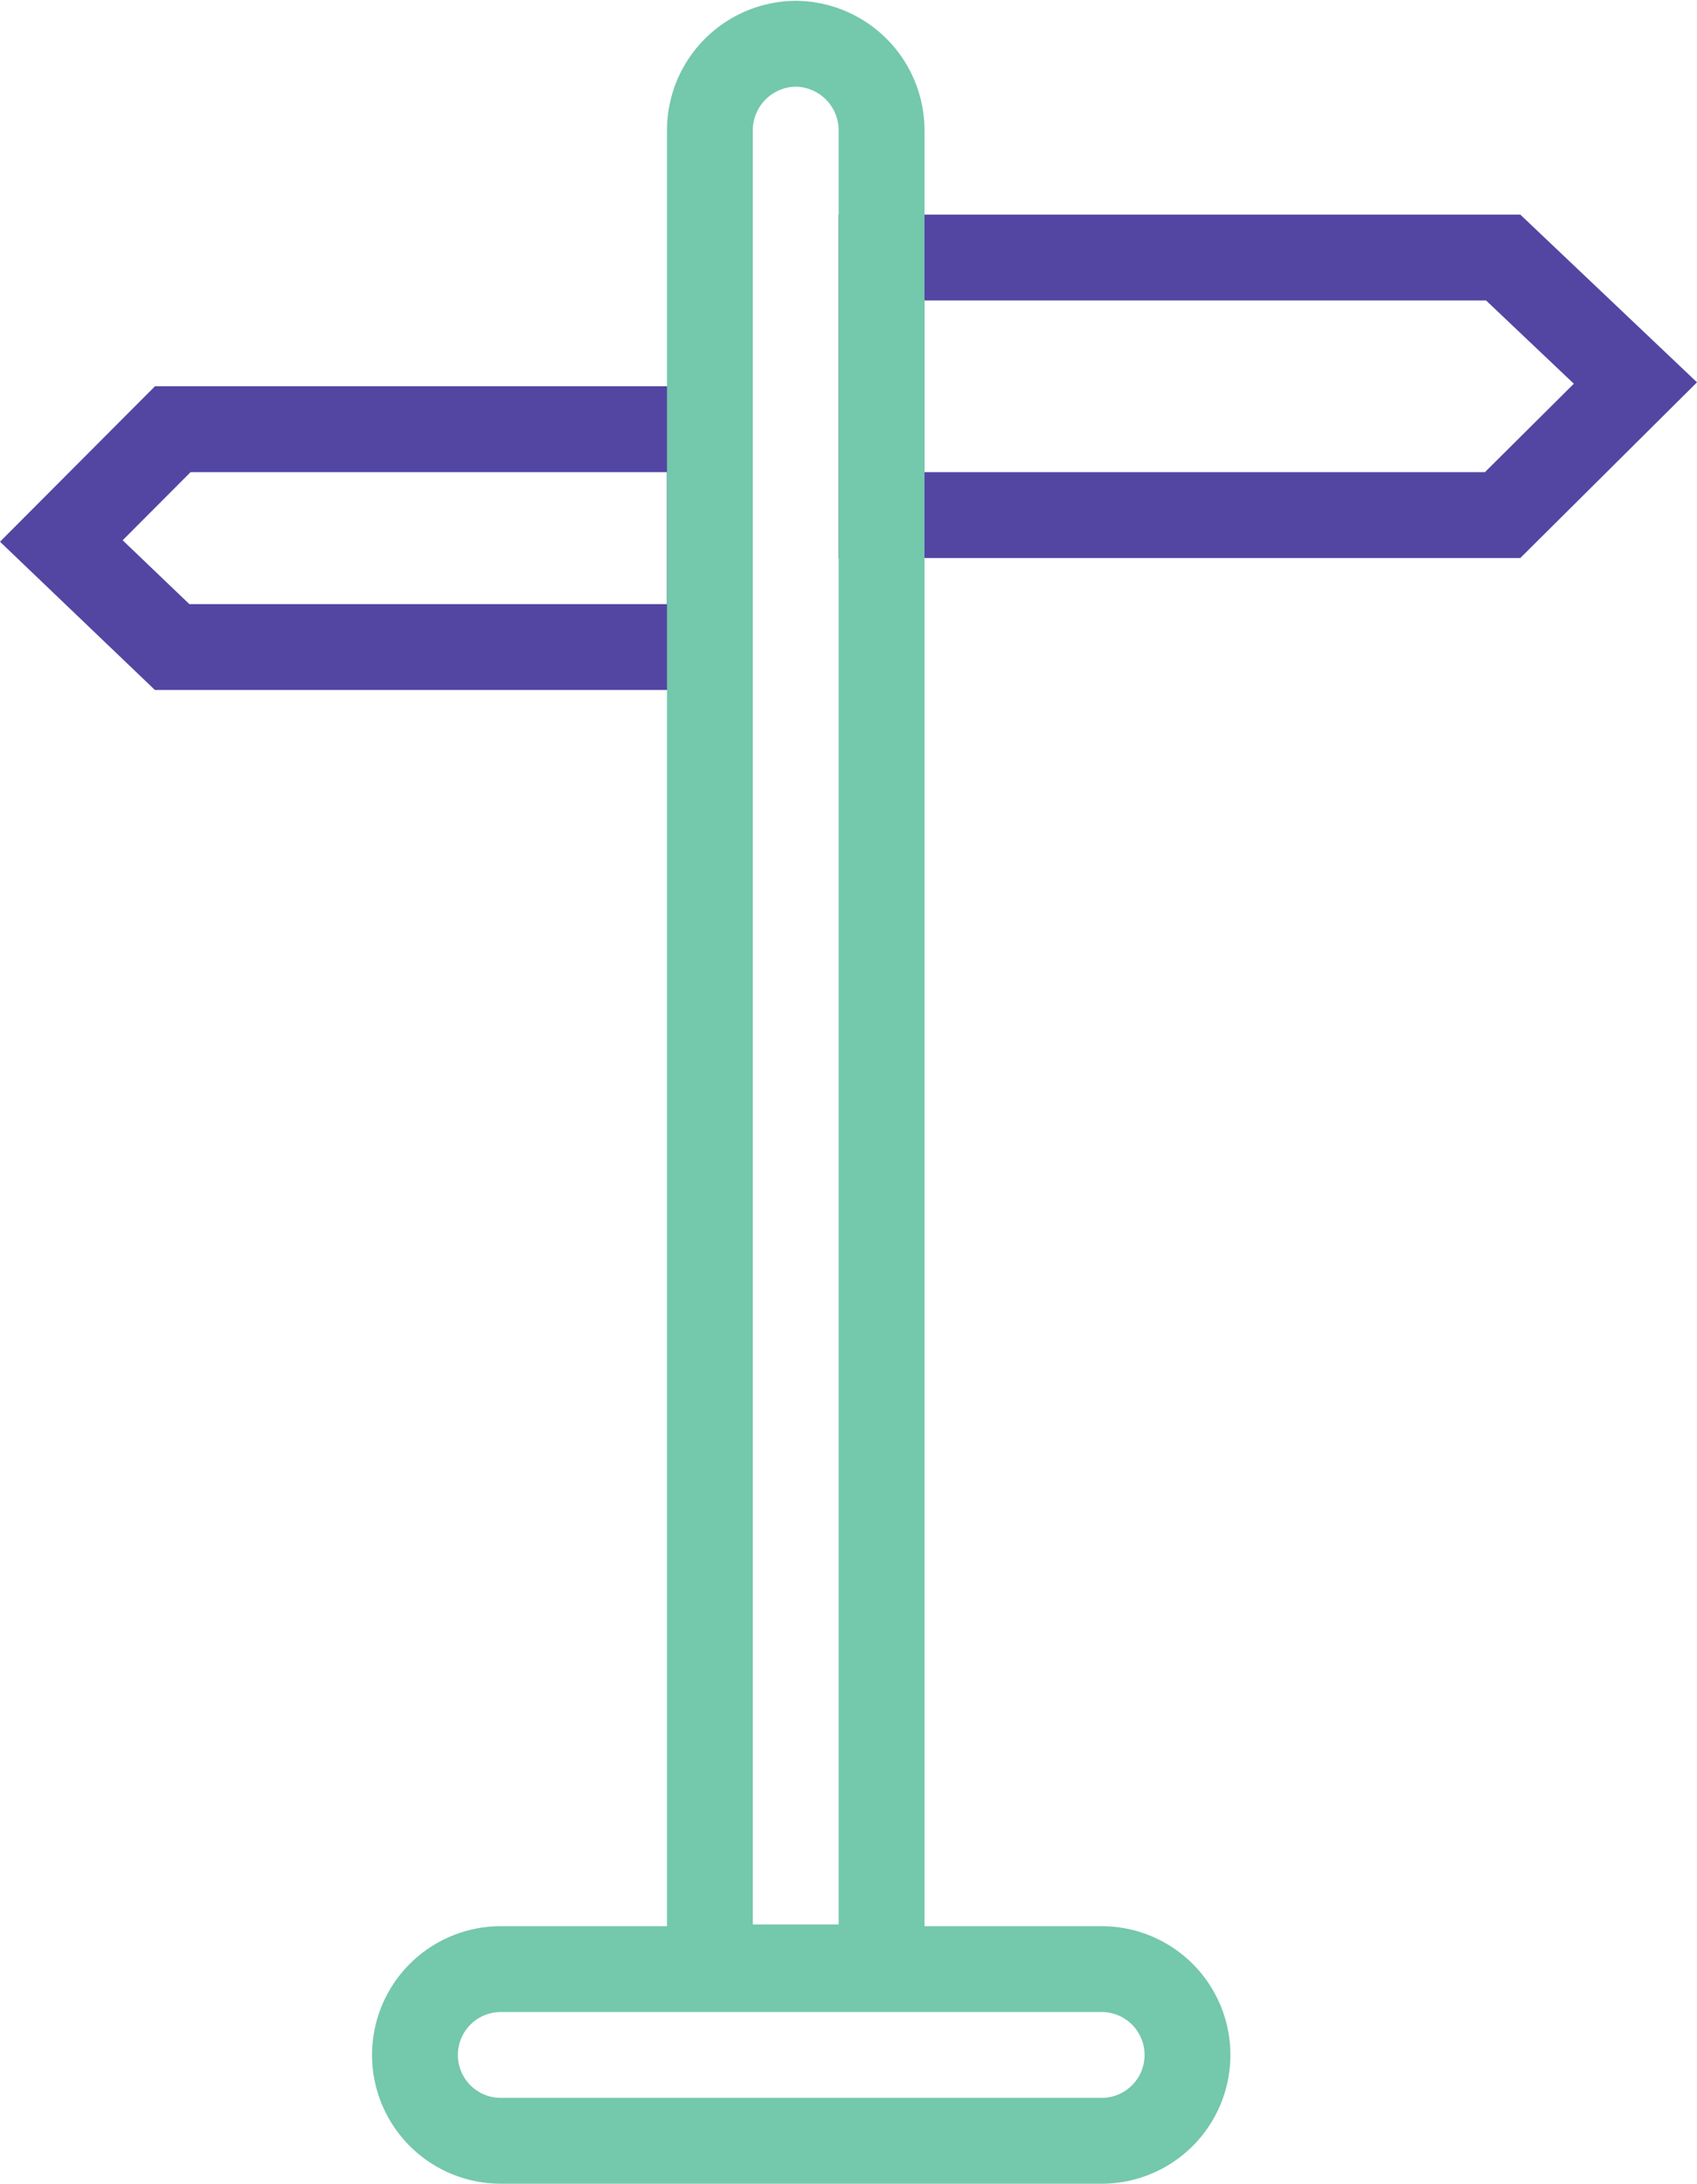
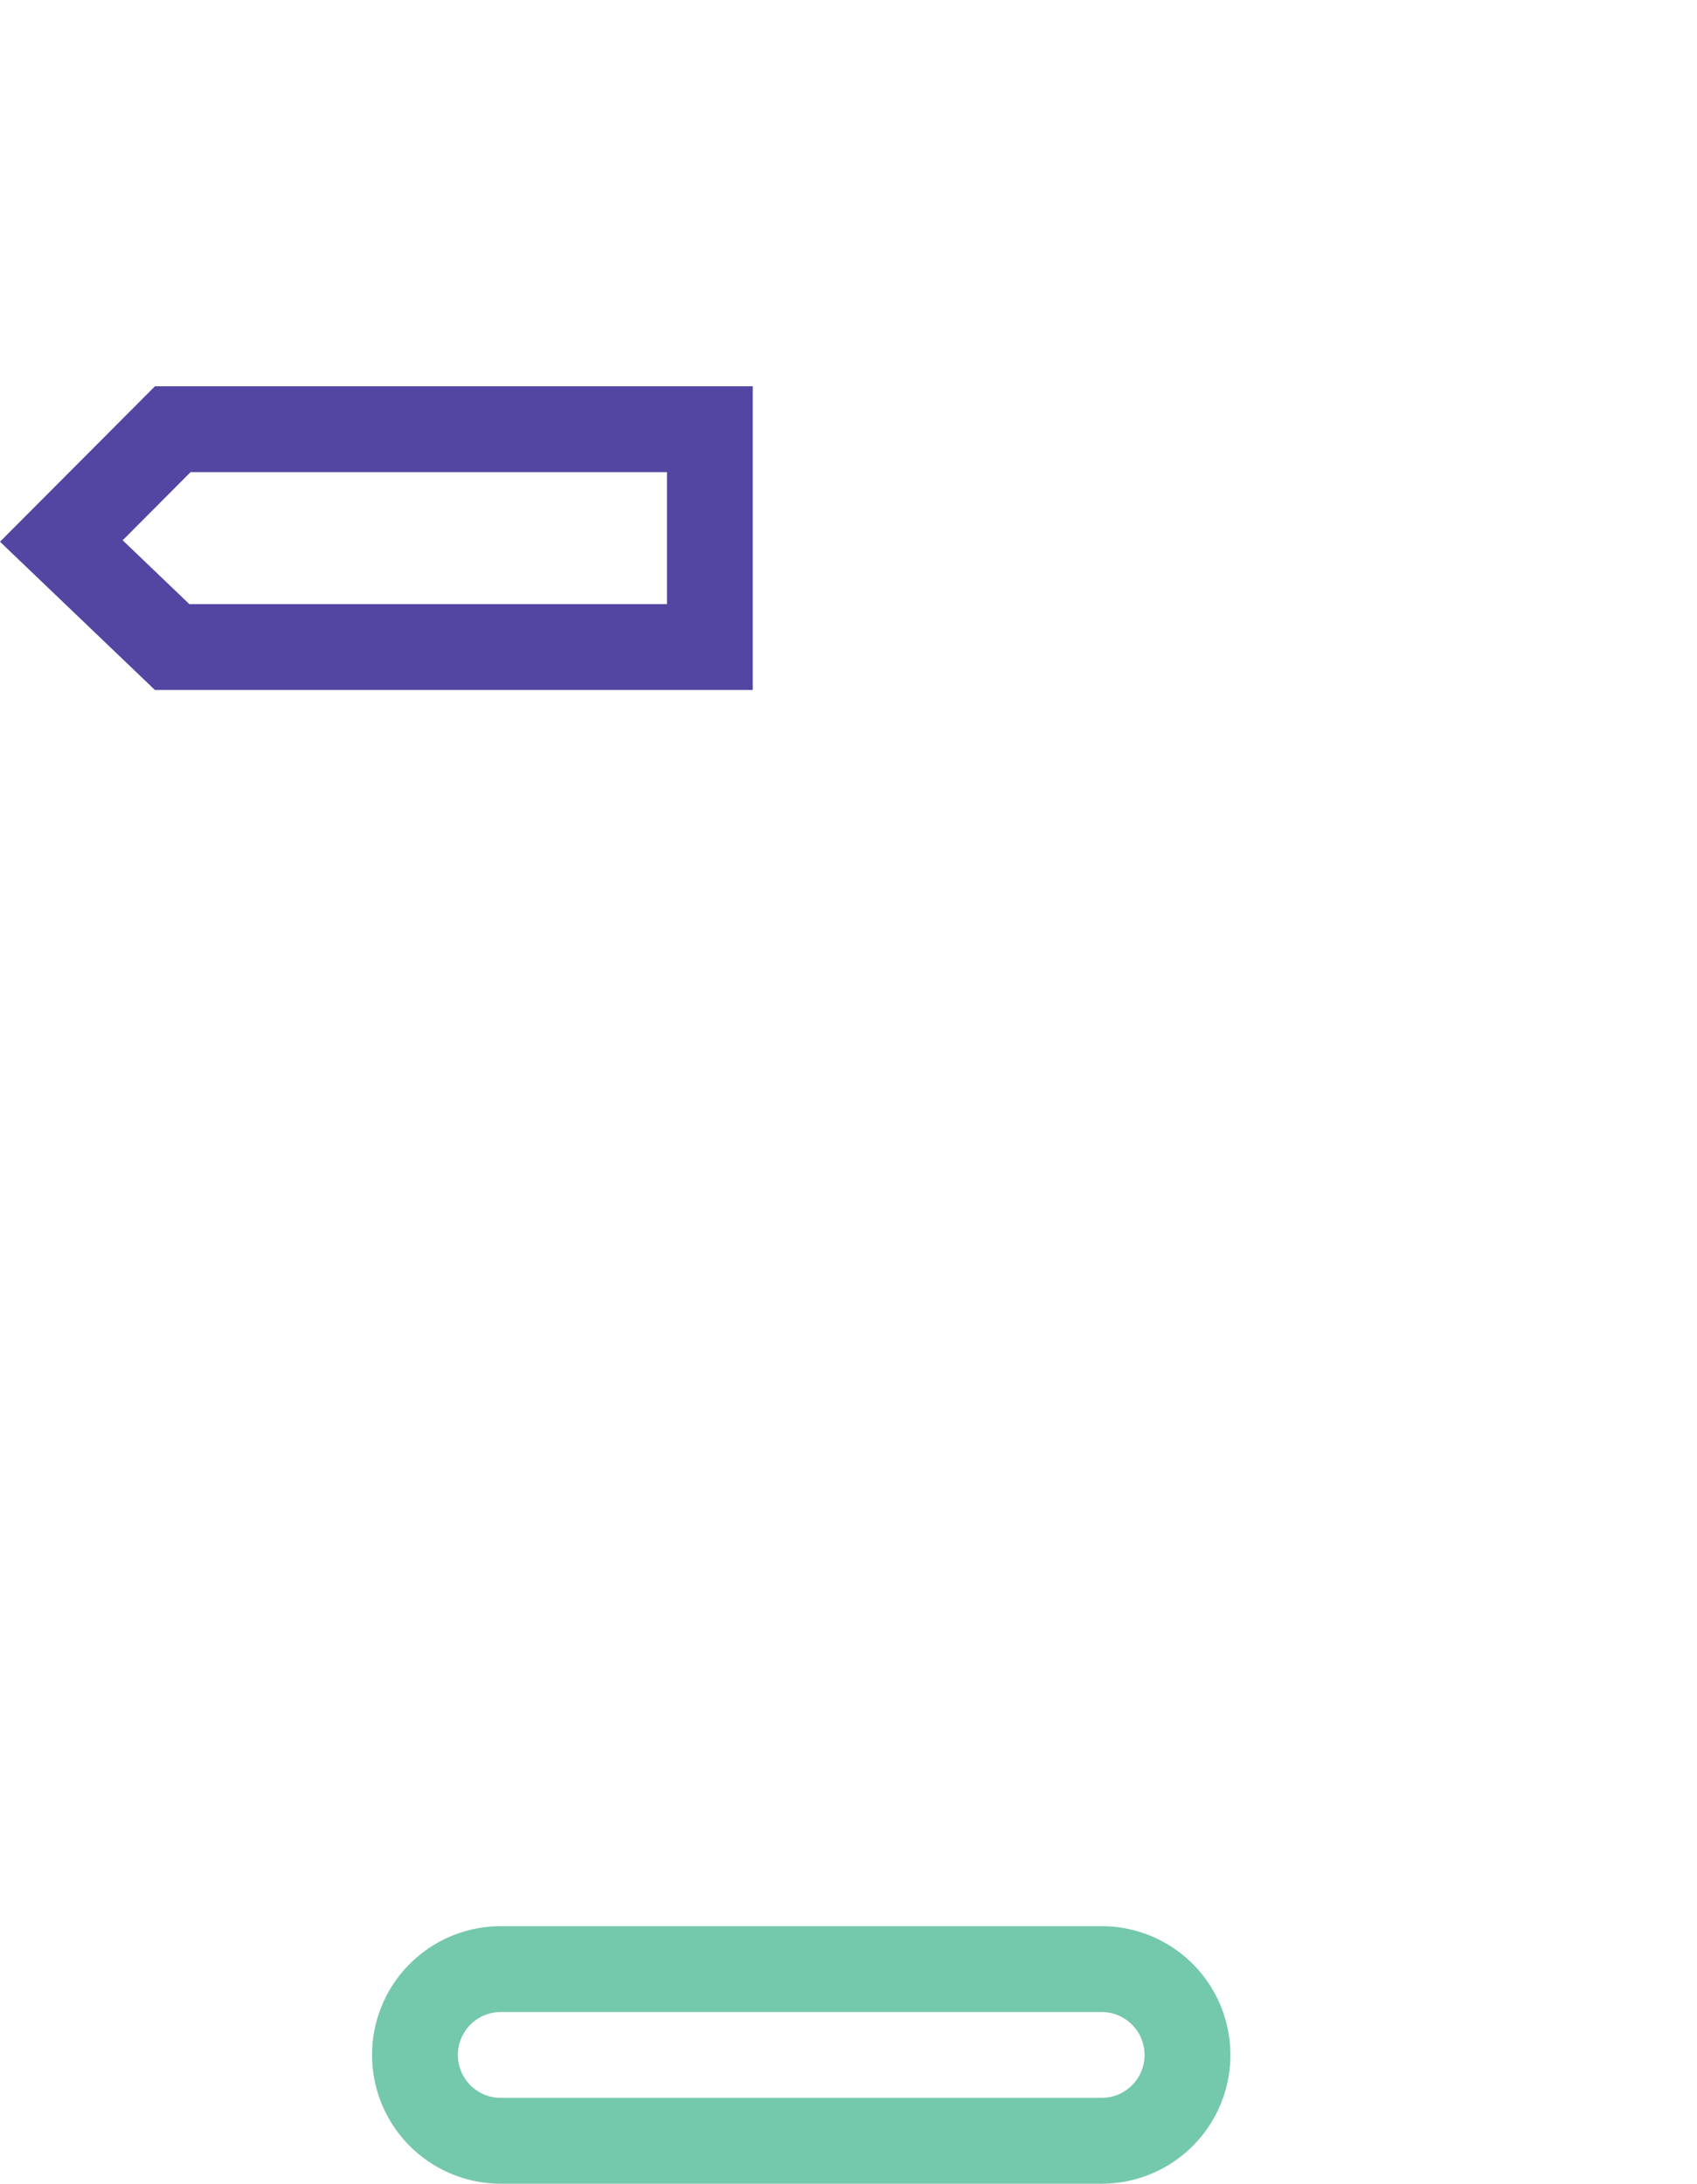
<svg xmlns="http://www.w3.org/2000/svg" width="39.541" height="50.875" viewBox="0 0 39.541 50.875">
  <defs>
    <style>.a,.b{fill:none;}.b{stroke:#74c8ab;stroke-width:2px;}.c{fill:#5246a2;}</style>
  </defs>
  <g transform="translate(-1679.131 466.557)">
    <path class="a" d="M1707.8-418.682h0a3,3,0,0,1-3,3h-14a3,3,0,0,1-3-3h0a3,3,0,0,1,3-3h14A3,3,0,0,1,1707.8-418.682Z" />
-     <path class="b" d="M1706.8-418.682h0a2,2,0,0,1-2,2h-14a2,2,0,0,1-2-2h0a2,2,0,0,1,2-2h14A2,2,0,0,1,1706.8-418.682Z" />
-     <path class="a" d="M1698.672-461.557h15.883l4.117,3.906-4.117,4.094h-15.883Z" />
-     <path class="c" d="M1700.672-459.557v4h13.058l2.072-2.06-2.045-1.94h-13.085m-2-2h15.883l4.117,3.907-4.117,4.093h-15.883Z" />
-     <path class="a" d="M1696.671-450.482h-13.929l-3.611-3.455,3.611-3.62h13.929Z" />
+     <path class="b" d="M1706.8-418.682h0a2,2,0,0,1-2,2h-14a2,2,0,0,1-2-2h0a2,2,0,0,1,2-2h14A2,2,0,0,1,1706.8-418.682" />
    <path class="c" d="M1694.671-452.482v-3.075h-11.1l-1.582,1.587,1.555,1.488h11.126m2,2h-13.929l-3.61-3.454,3.61-3.621h13.929Z" />
    <path class="a" d="M1697.672-466.557h0a3.028,3.028,0,0,1,3,3.056v43.8h-6v-43.8A3.028,3.028,0,0,1,1697.672-466.557Z" />
-     <path class="b" d="M1697.672-465.538h0a2.018,2.018,0,0,1,2,2.037v42.755a.022.022,0,0,1-.022.023h-3.956a.022.022,0,0,1-.022-.023V-463.5A2.019,2.019,0,0,1,1697.672-465.538Z" />
  </g>
</svg>